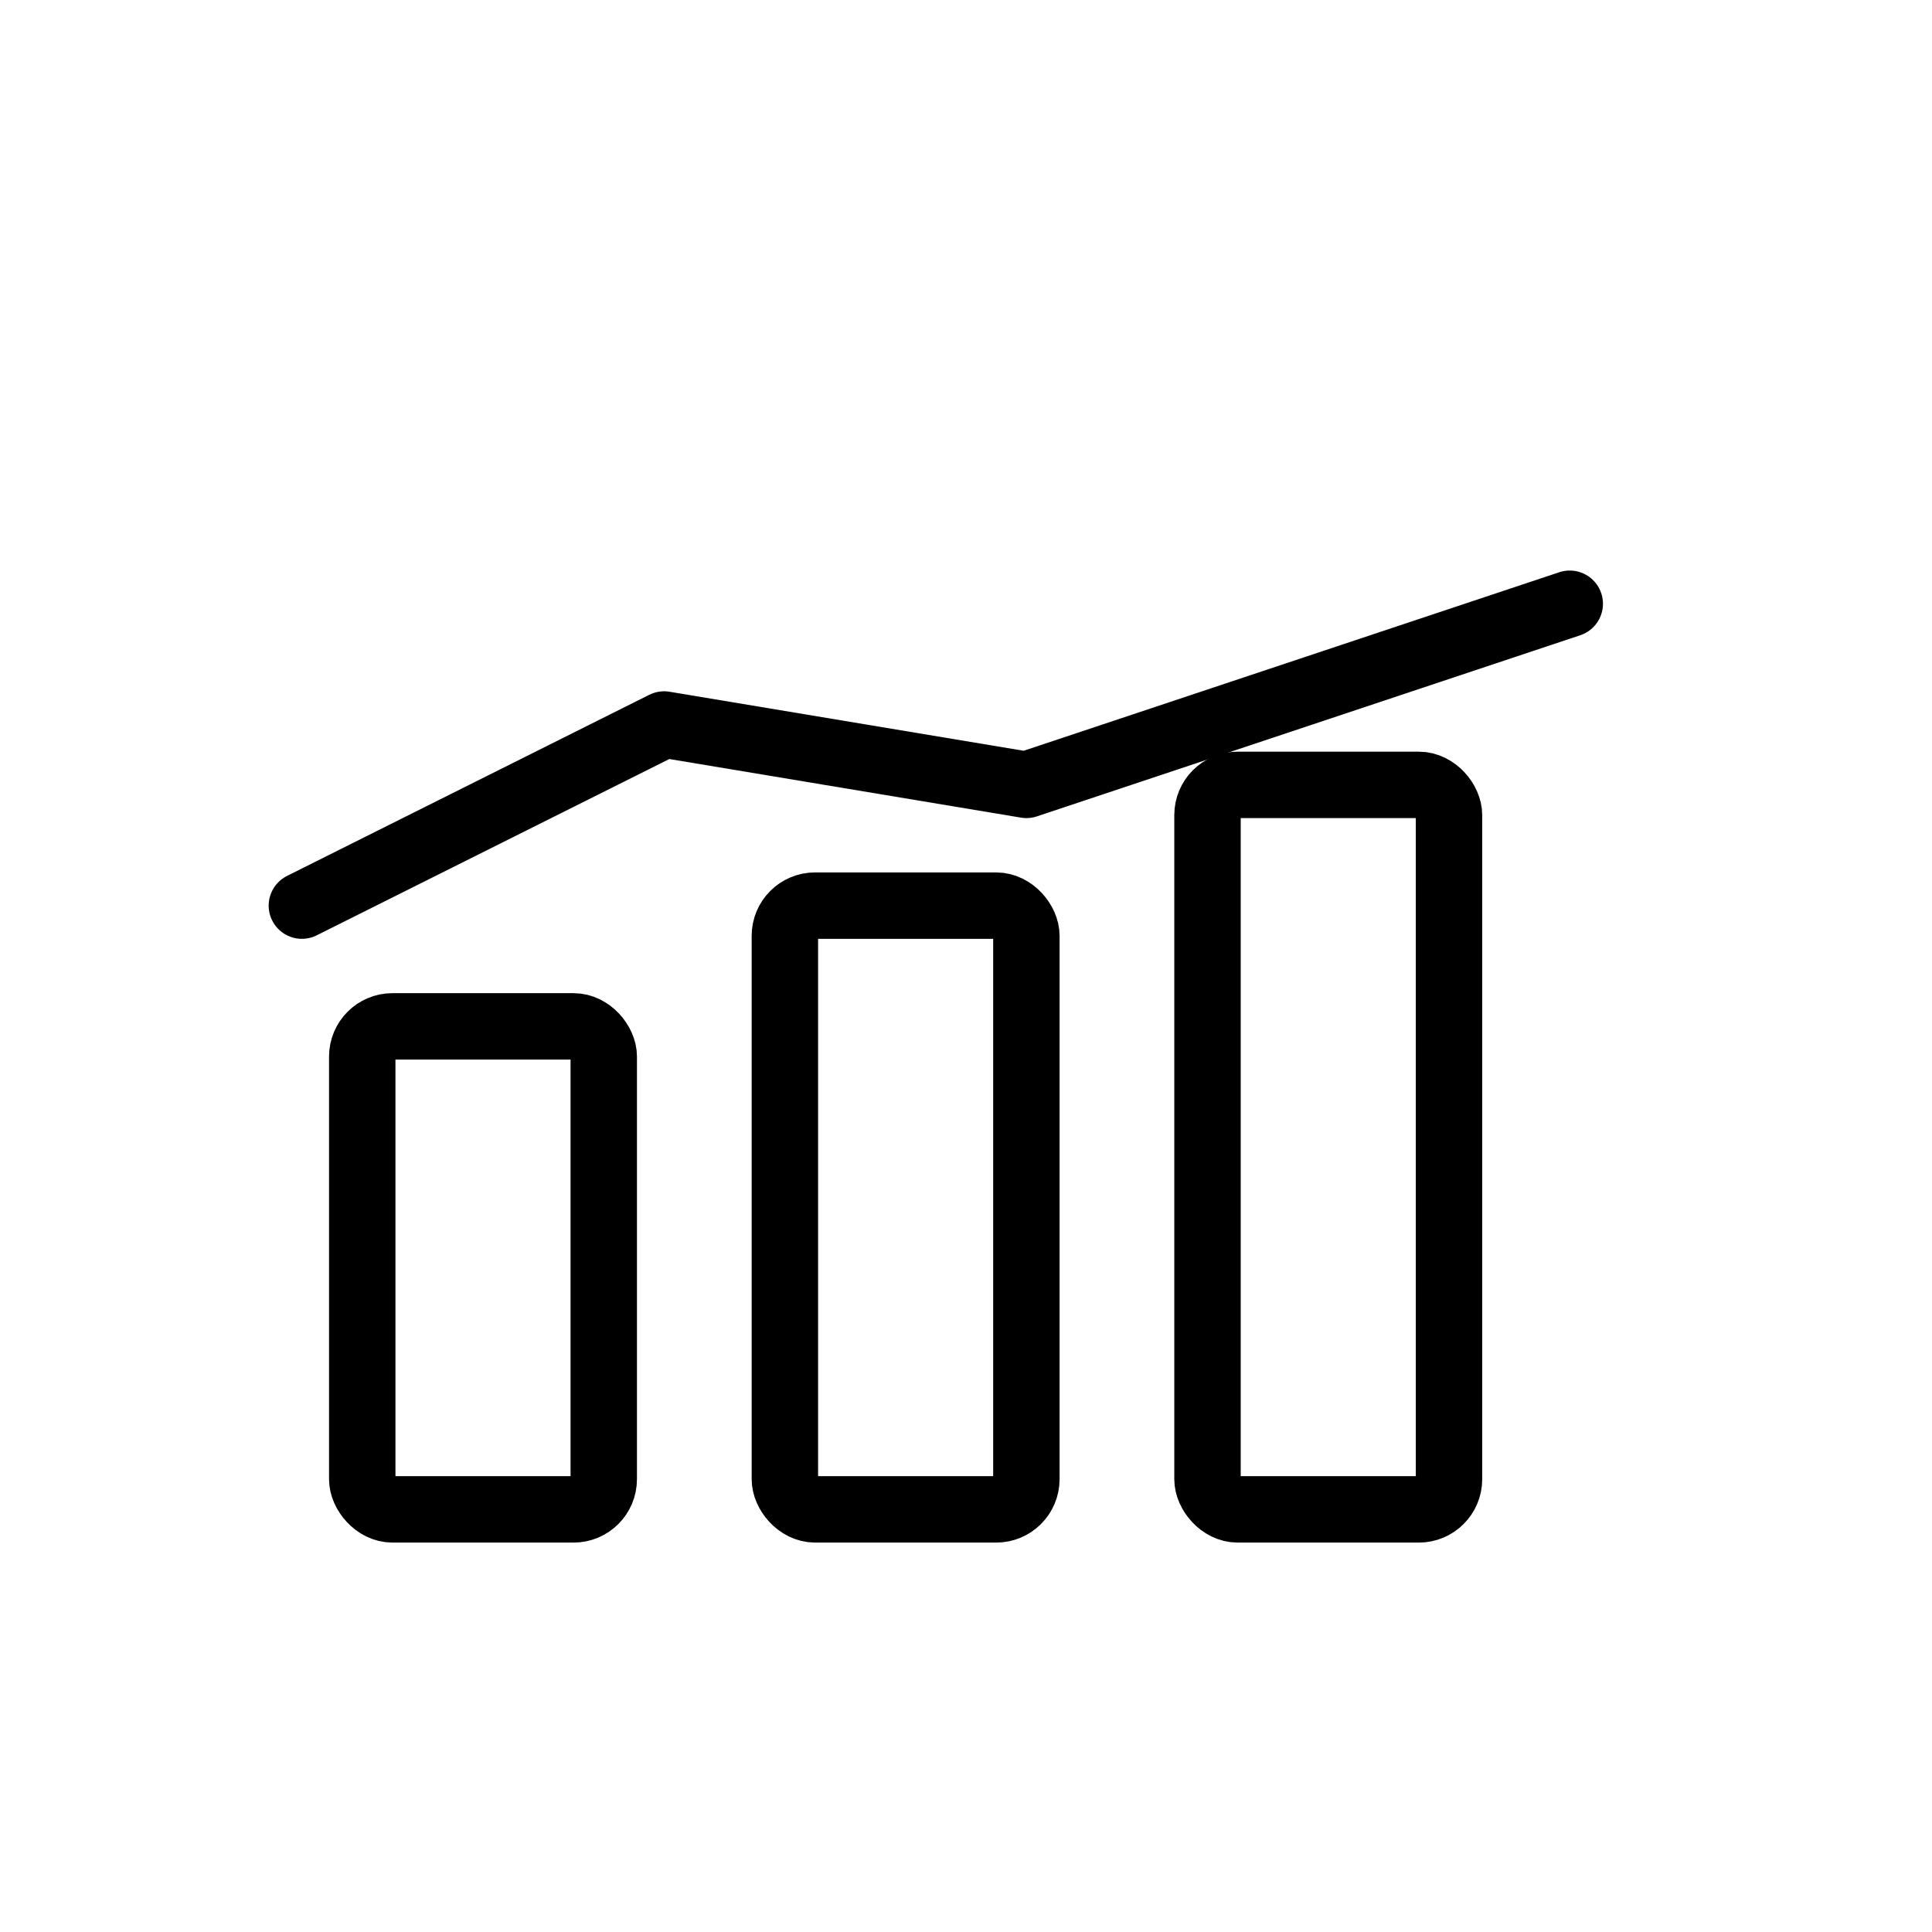
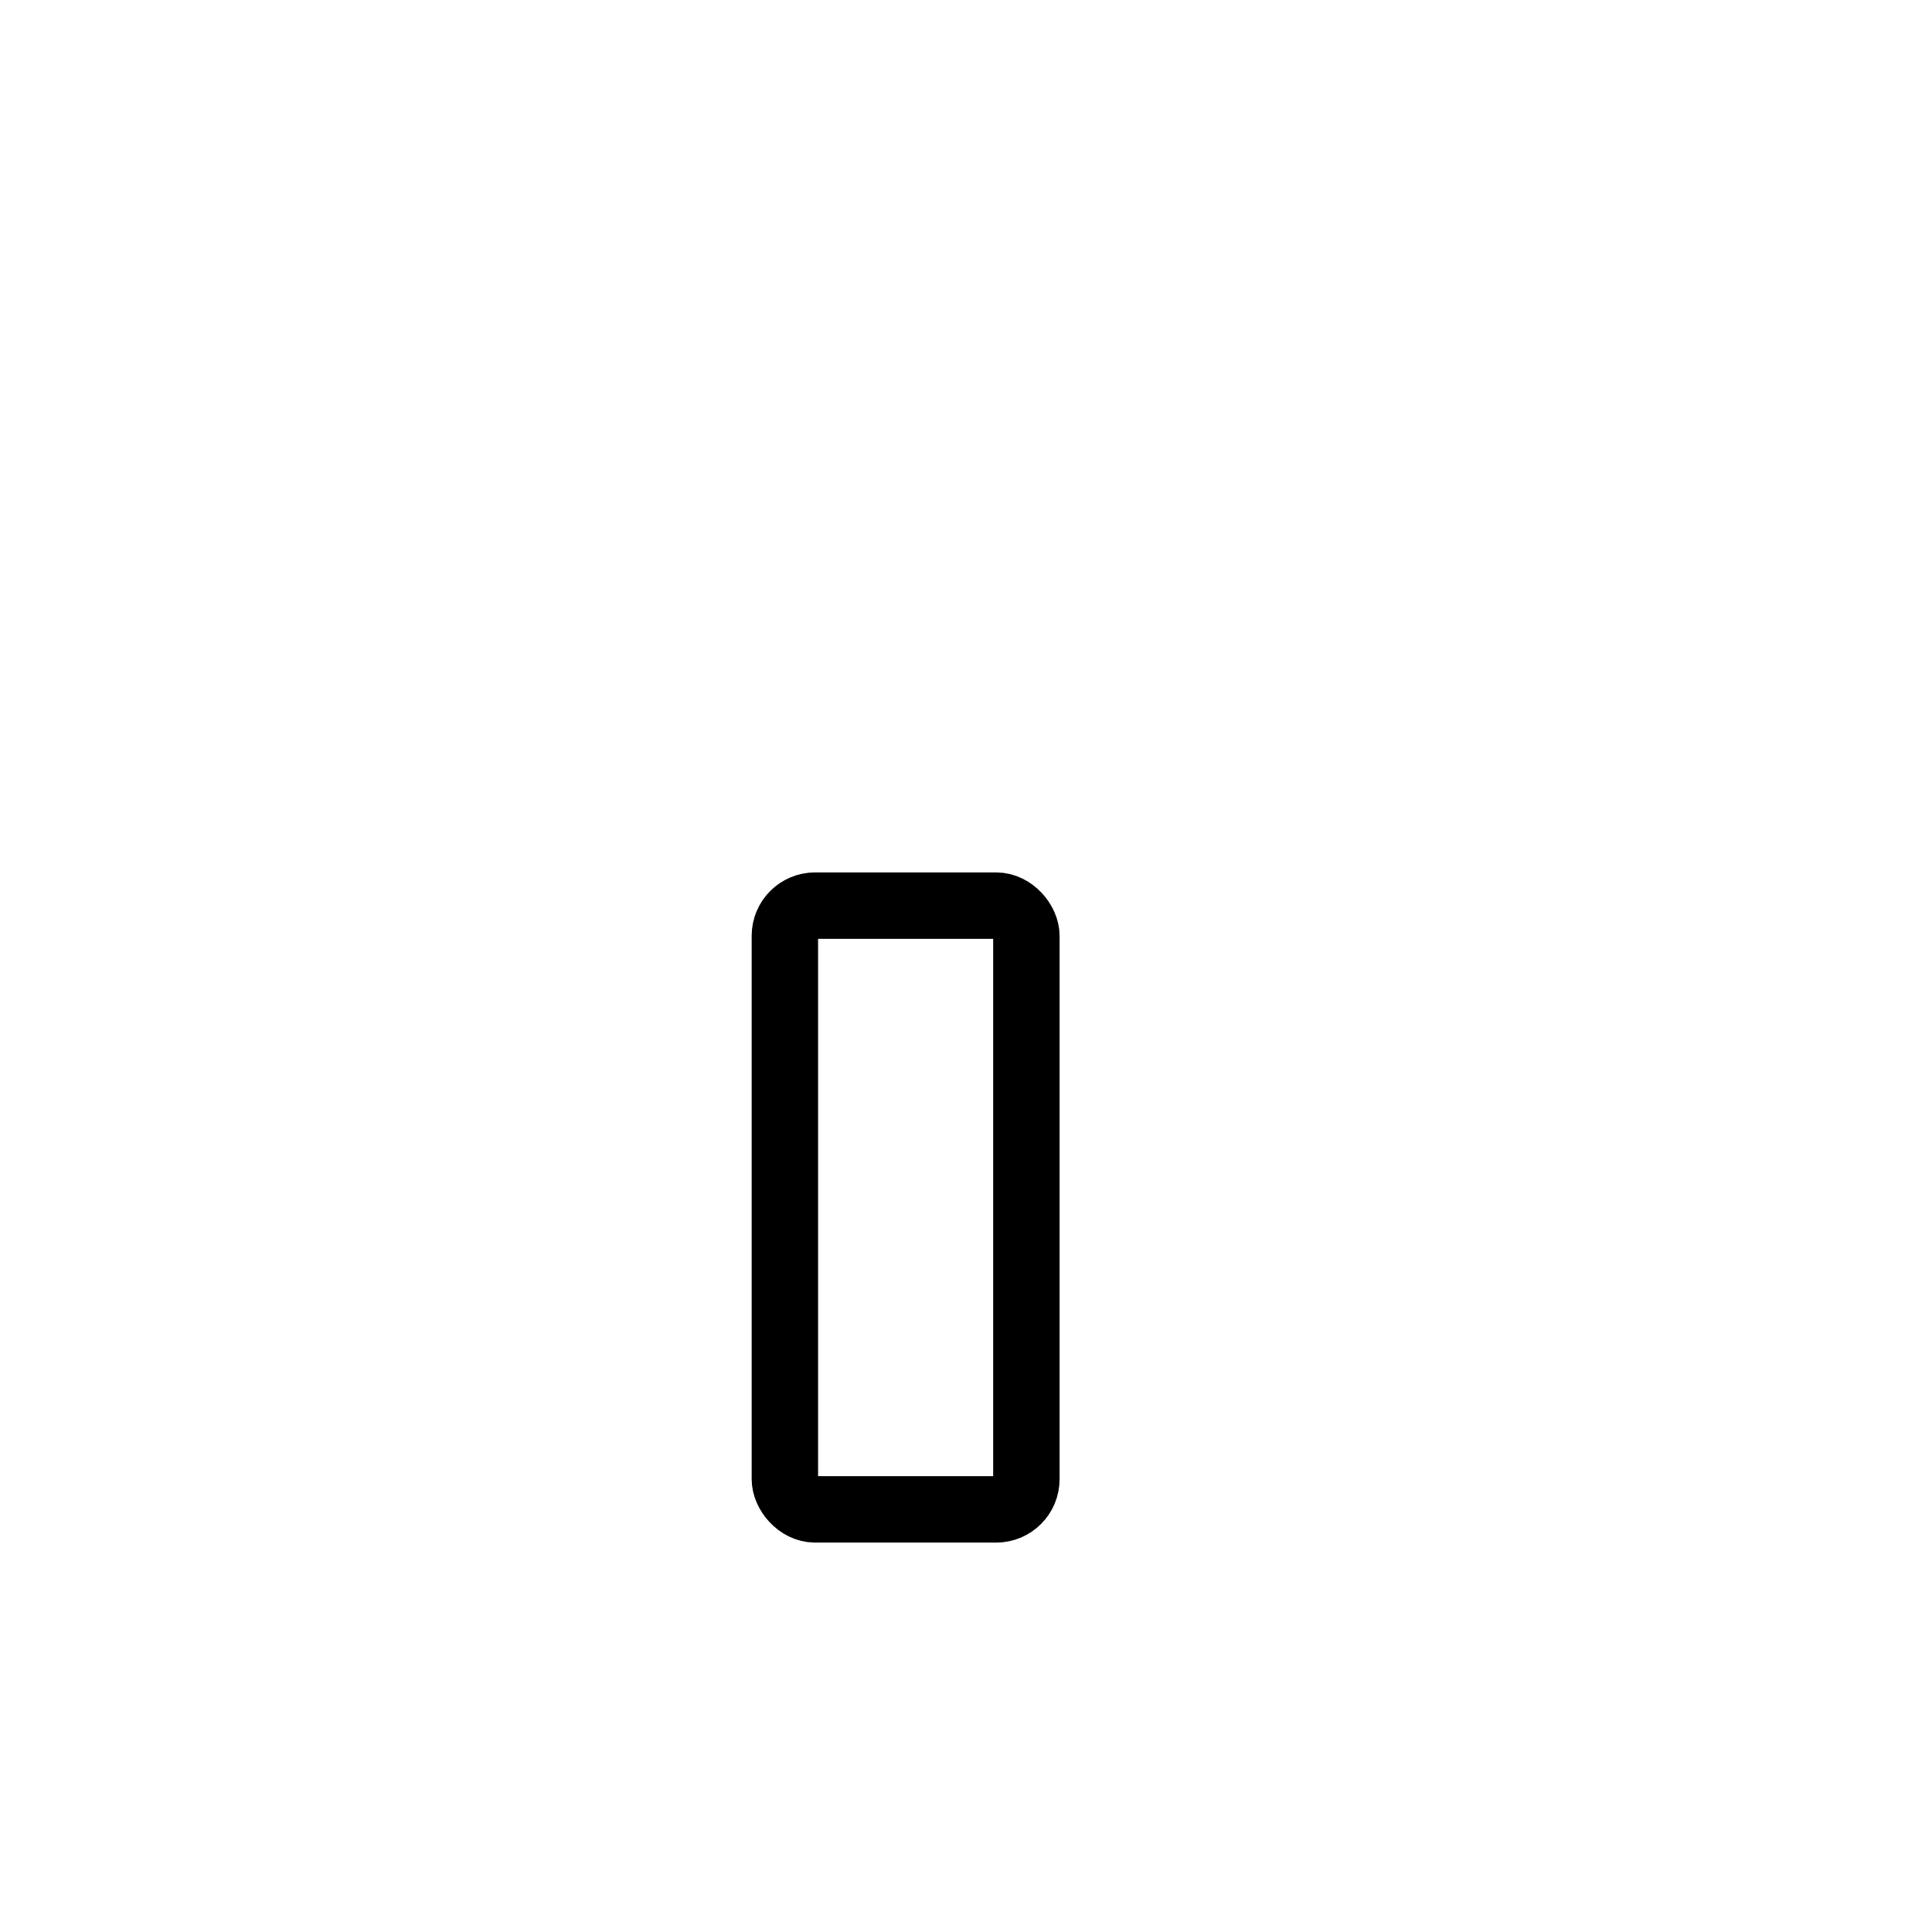
<svg xmlns="http://www.w3.org/2000/svg" viewBox="0 0 64 64">
  <style>
    .s{stroke:black;fill:none;stroke-width:2.2;stroke-linecap:round;stroke-linejoin:round;}
    .bars rect{animation:grow 3s ease-in-out infinite;transform-box:fill-box;transform-origin:bottom;}
    .bars rect:nth-child(1){animation-delay:0s;}
    .bars rect:nth-child(2){animation-delay:0.2s;}
    .bars rect:nth-child(3){animation-delay:0.4s;}
    @keyframes grow{0%,40%{transform:scaleY(0.85);}60%,100%{transform:scaleY(1);}}
  </style>
  <g class="bars">
-     <rect class="s" x="12" y="34" width="8" height="16" rx="1" />
    <rect class="s" x="26" y="30" width="8" height="20" rx="1" />
-     <rect class="s" x="40" y="26" width="8" height="24" rx="1" />
  </g>
-   <polyline class="s" points="10,30 22,24 34,26 52,20" />
</svg>